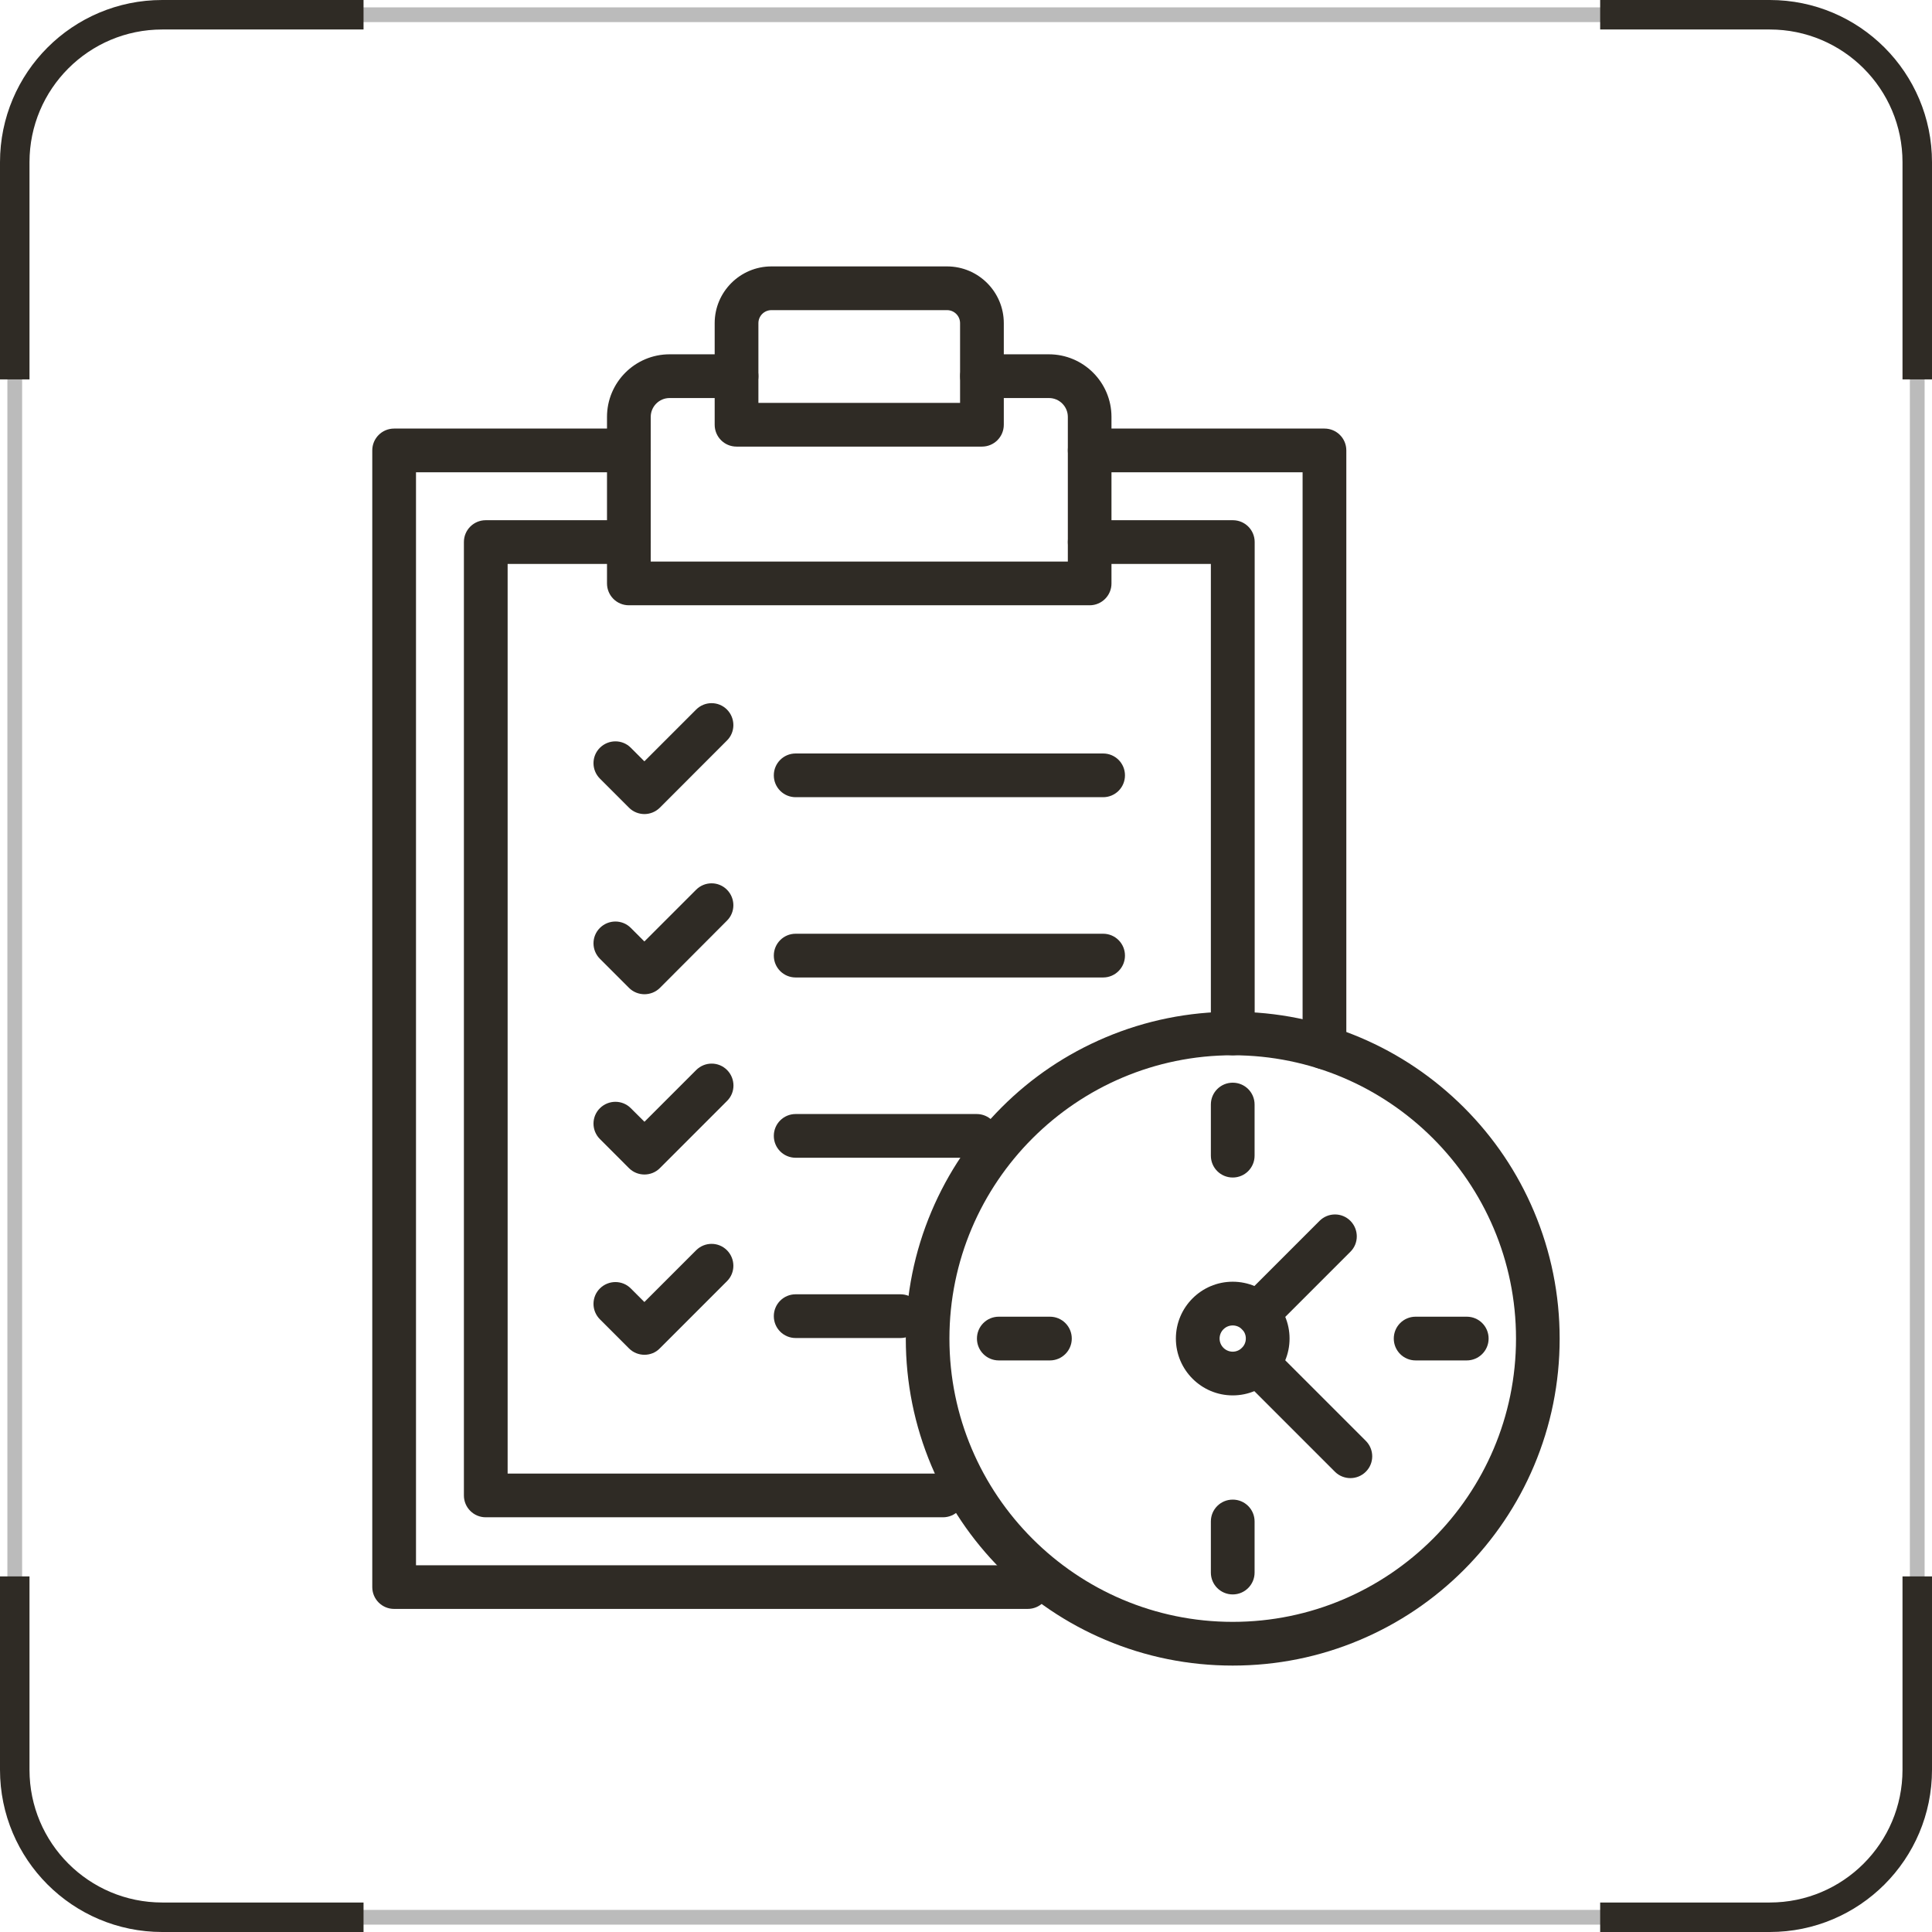
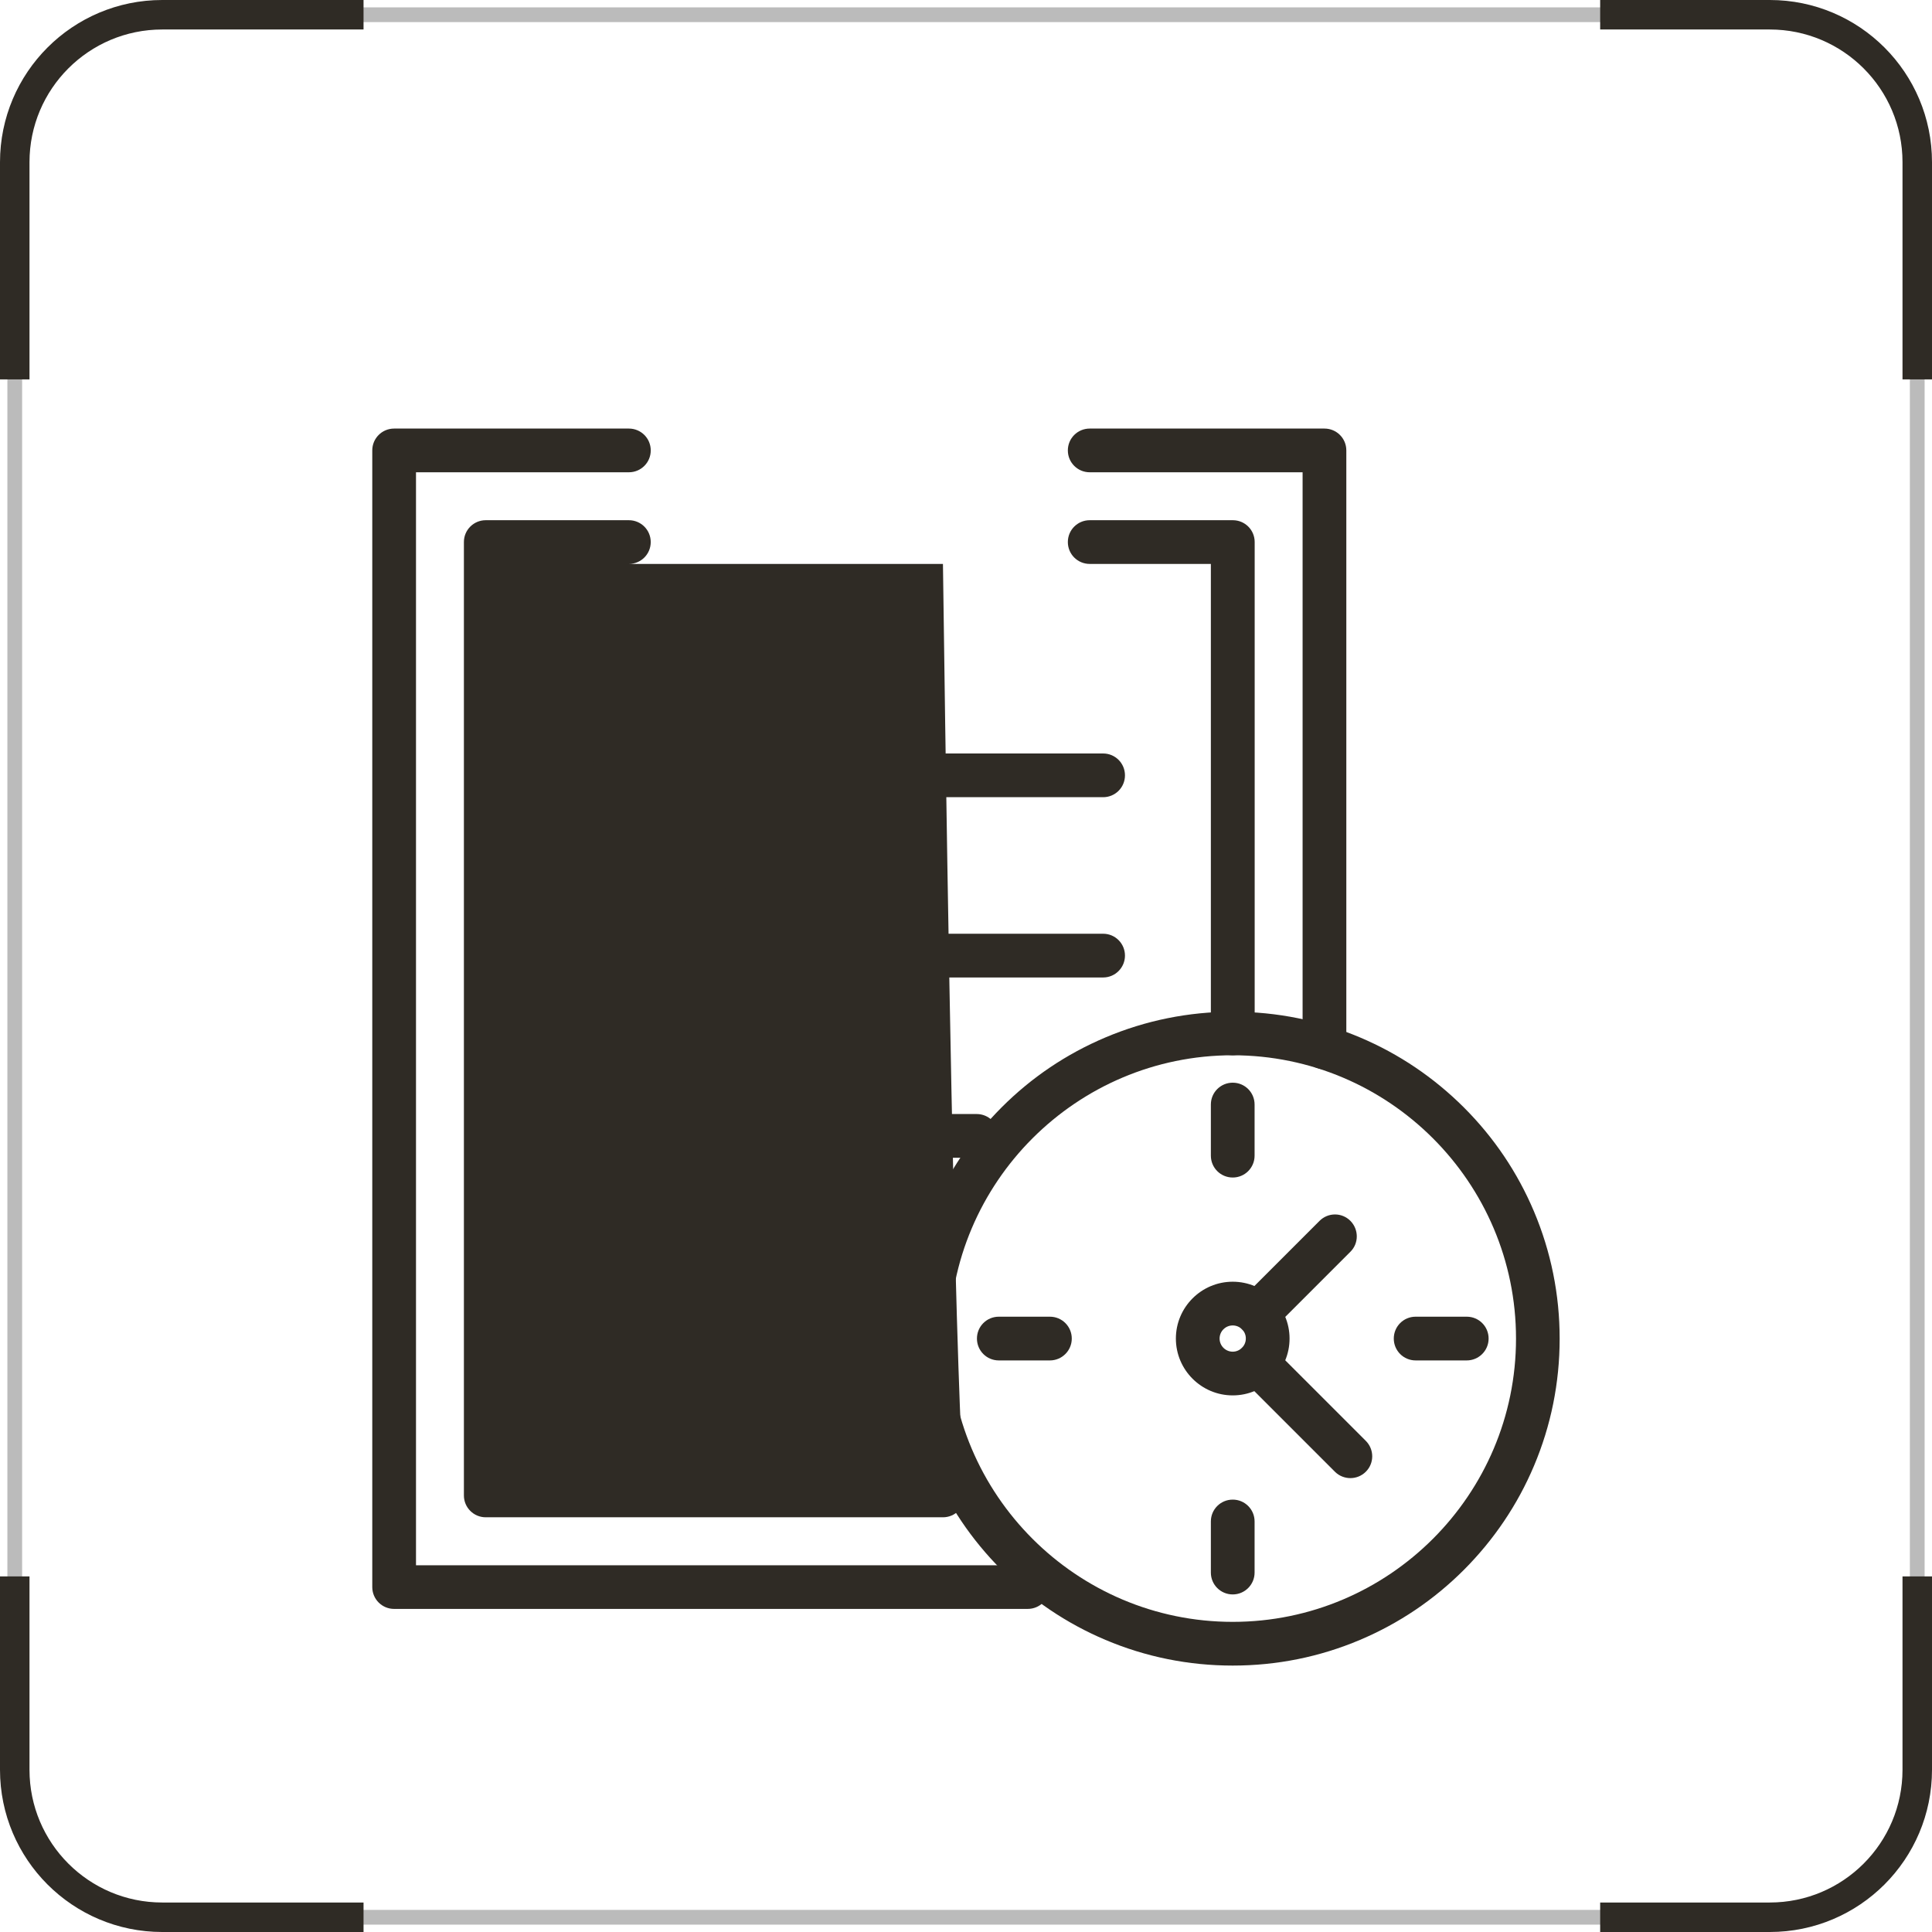
<svg xmlns="http://www.w3.org/2000/svg" width="131" height="131" viewBox="0 0 131 131" fill="none">
  <rect x="1" y="1" width="129" height="129" rx="10" stroke="#BBBBBB" />
  <path d="M24.65 1H11C5.477 1 1 5.477 1 11V25.725M108.5 130H120C125.523 130 130 125.523 130 120V106.888M1 106.888V120C1 125.523 5.477 130 11 130H24.65M130 25.725V11C130 5.477 125.523 1 120 1H108.5" stroke="#2F2B25" stroke-width="2" />
-   <path d="M63.937 102.88H32.937C32.116 102.88 31.455 102.219 31.455 101.398V36.755C31.455 35.933 32.116 35.273 32.937 35.273H42.641C43.462 35.273 44.123 35.933 44.123 36.755C44.123 37.576 43.462 38.237 42.641 38.237H34.42V99.915H63.937C64.759 99.915 65.419 100.576 65.419 101.398C65.419 102.219 64.759 102.88 63.937 102.88Z" fill="#2F2B25" />
+   <path d="M63.937 102.88H32.937C32.116 102.88 31.455 102.219 31.455 101.398V36.755C31.455 35.933 32.116 35.273 32.937 35.273H42.641C43.462 35.273 44.123 35.933 44.123 36.755C44.123 37.576 43.462 38.237 42.641 38.237H34.42H63.937C64.759 99.915 65.419 100.576 65.419 101.398C65.419 102.219 64.759 102.88 63.937 102.88Z" fill="#2F2B25" />
  <path d="M83.586 71.553C82.764 71.553 82.103 70.892 82.103 70.071V38.237H73.889C73.067 38.237 72.406 37.576 72.406 36.755C72.406 35.933 73.067 35.273 73.889 35.273H83.592C84.413 35.273 85.074 35.933 85.074 36.755V70.071C85.068 70.892 84.407 71.553 83.586 71.553Z" fill="#2F2B25" />
-   <path d="M73.887 41.041H42.641C41.819 41.041 41.158 40.38 41.158 39.558V28.268C41.158 25.927 43.061 24.024 45.401 24.024H49.941C50.763 24.024 51.423 24.685 51.423 25.507C51.423 26.328 50.763 26.989 49.941 26.989H45.401C44.697 26.989 44.123 27.564 44.123 28.268V38.076H72.405V28.268C72.405 27.564 71.831 26.989 71.126 26.989H66.587C65.765 26.989 65.104 26.328 65.104 25.507C65.104 24.685 65.765 24.024 66.587 24.024H71.12C73.461 24.024 75.364 25.927 75.364 28.268V39.558C75.37 40.373 74.703 41.041 73.887 41.041Z" fill="#2F2B25" />
  <path d="M69.682 109.093H26.724C25.903 109.093 25.242 108.432 25.242 107.611V30.541C25.242 29.72 25.903 29.059 26.724 29.059H42.641C43.463 29.059 44.124 29.72 44.124 30.541C44.124 31.362 43.463 32.023 42.641 32.023H28.207V106.135H69.682C70.503 106.135 71.164 106.796 71.164 107.617C71.164 108.439 70.503 109.093 69.682 109.093Z" fill="#2F2B25" />
  <path d="M89.805 72.504C88.984 72.504 88.323 71.843 88.323 71.022V32.023H73.889C73.067 32.023 72.406 31.362 72.406 30.541C72.406 29.72 73.067 29.059 73.889 29.059H89.805C90.627 29.059 91.288 29.72 91.288 30.541V71.022C91.288 71.843 90.621 72.504 89.805 72.504Z" fill="#2F2B25" />
-   <path d="M66.581 30.282H49.941C49.12 30.282 48.459 29.621 48.459 28.799V21.912C48.459 19.788 50.188 18.064 52.307 18.064H64.215C66.34 18.064 68.063 19.794 68.063 21.912V28.799C68.063 29.621 67.402 30.282 66.581 30.282ZM51.424 27.317H65.098V21.912C65.098 21.424 64.703 21.029 64.215 21.029H52.307C51.819 21.029 51.424 21.424 51.424 21.912V27.317Z" fill="#2F2B25" />
  <path d="M74.797 54.054H53.951C53.13 54.054 52.469 53.394 52.469 52.572C52.469 51.751 53.13 51.09 53.951 51.09H74.797C75.618 51.09 76.279 51.751 76.279 52.572C76.279 53.394 75.618 54.054 74.797 54.054Z" fill="#2F2B25" />
  <path d="M43.698 55.198C43.321 55.198 42.938 55.056 42.648 54.765L40.678 52.795C40.097 52.214 40.097 51.276 40.678 50.701C41.258 50.127 42.197 50.12 42.772 50.701L43.692 51.621L47.2 48.113C47.781 47.533 48.719 47.533 49.294 48.113C49.868 48.694 49.874 49.633 49.294 50.207L44.748 54.759C44.458 55.049 44.075 55.198 43.698 55.198Z" fill="#2F2B25" />
  <path d="M74.797 66.278H53.951C53.13 66.278 52.469 65.617 52.469 64.796C52.469 63.974 53.13 63.313 53.951 63.313H74.797C75.618 63.313 76.279 63.974 76.279 64.796C76.279 65.611 75.618 66.278 74.797 66.278Z" fill="#2F2B25" />
  <path d="M43.698 67.414C43.321 67.414 42.938 67.272 42.648 66.982L40.678 65.012C40.097 64.431 40.097 63.492 40.678 62.918C41.258 62.343 42.197 62.337 42.772 62.918L43.692 63.838L47.2 60.33C47.781 59.749 48.719 59.749 49.294 60.33C49.868 60.911 49.874 61.849 49.294 62.424L44.748 66.982C44.458 67.272 44.075 67.414 43.698 67.414Z" fill="#2F2B25" />
  <path d="M66.224 78.502H53.951C53.13 78.502 52.469 77.841 52.469 77.019C52.469 76.198 53.13 75.537 53.951 75.537H66.224C67.045 75.537 67.706 76.198 67.706 77.019C67.706 77.841 67.045 78.502 66.224 78.502Z" fill="#2F2B25" />
  <path d="M43.698 79.638C43.303 79.638 42.926 79.484 42.648 79.206L40.678 77.235C40.097 76.655 40.097 75.716 40.678 75.141C41.258 74.567 42.197 74.561 42.772 75.141L43.698 76.062L47.206 72.554C47.787 71.973 48.726 71.973 49.3 72.554C49.874 73.134 49.881 74.073 49.3 74.647L44.742 79.206C44.47 79.484 44.087 79.638 43.698 79.638Z" fill="#2F2B25" />
  <path d="M61.054 90.725H53.951C53.13 90.725 52.469 90.064 52.469 89.242C52.469 88.421 53.13 87.76 53.951 87.76H61.054C61.876 87.76 62.536 88.421 62.536 89.242C62.536 90.064 61.876 90.725 61.054 90.725Z" fill="#2F2B25" />
-   <path d="M43.698 91.861C43.321 91.861 42.938 91.719 42.648 91.428L40.678 89.458C40.097 88.877 40.097 87.939 40.678 87.364C41.258 86.79 42.197 86.784 42.772 87.364L43.692 88.284L47.2 84.776C47.781 84.196 48.719 84.196 49.294 84.776C49.868 85.357 49.874 86.296 49.294 86.87L44.736 91.428C44.458 91.719 44.075 91.861 43.698 91.861Z" fill="#2F2B25" />
  <path d="M83.585 112.935C80.596 112.935 77.687 112.349 74.957 111.194C72.313 110.076 69.948 108.476 67.909 106.444C65.871 104.406 64.278 102.04 63.16 99.397C62.005 96.66 61.418 93.757 61.418 90.768C61.418 87.778 62.005 84.869 63.16 82.139C64.278 79.496 65.877 77.13 67.909 75.092C69.942 73.054 72.313 71.46 74.957 70.342C77.693 69.187 80.596 68.601 83.585 68.601C86.575 68.601 89.484 69.187 92.214 70.342C94.857 71.46 97.223 73.06 99.261 75.092C101.299 77.13 102.893 79.496 104.011 82.139C105.166 84.876 105.753 87.778 105.753 90.768C105.753 93.757 105.166 96.666 104.011 99.397C102.893 102.04 101.293 104.406 99.261 106.444C97.223 108.482 94.857 110.076 92.214 111.194C89.484 112.349 86.581 112.935 83.585 112.935ZM83.585 71.553C72.993 71.553 64.376 80.169 64.376 90.762C64.376 101.354 72.993 109.971 83.585 109.971C94.178 109.971 102.794 101.354 102.794 90.762C102.794 80.169 94.178 71.553 83.585 71.553Z" fill="#2F2B25" />
  <path d="M83.585 94.615C81.46 94.615 79.731 92.886 79.731 90.761C79.731 88.637 81.46 86.907 83.585 86.907C85.709 86.907 87.439 88.637 87.439 90.761C87.439 92.886 85.716 94.615 83.585 94.615ZM83.585 89.872C83.091 89.872 82.695 90.273 82.695 90.761C82.695 91.255 83.097 91.651 83.585 91.651C84.073 91.651 84.474 91.249 84.474 90.761C84.48 90.273 84.079 89.872 83.585 89.872Z" fill="#2F2B25" />
  <path d="M83.586 79.842C82.764 79.842 82.103 79.181 82.103 78.359V74.894C82.103 74.073 82.764 73.412 83.586 73.412C84.407 73.412 85.068 74.073 85.068 74.894V78.359C85.068 79.181 84.407 79.842 83.586 79.842Z" fill="#2F2B25" />
  <path d="M71.189 92.244H67.725C66.903 92.244 66.242 91.583 66.242 90.762C66.242 89.94 66.903 89.279 67.725 89.279H71.189C72.011 89.279 72.672 89.94 72.672 90.762C72.672 91.583 72.005 92.244 71.189 92.244Z" fill="#2F2B25" />
  <path d="M83.586 108.111C82.764 108.111 82.103 107.45 82.103 106.629V103.164C82.103 102.343 82.764 101.682 83.586 101.682C84.407 101.682 85.068 102.343 85.068 103.164V106.629C85.068 107.444 84.407 108.111 83.586 108.111Z" fill="#2F2B25" />
  <path d="M99.453 92.244H95.988C95.167 92.244 94.506 91.583 94.506 90.762C94.506 89.94 95.167 89.279 95.988 89.279H99.453C100.275 89.279 100.936 89.94 100.936 90.762C100.936 91.583 100.269 92.244 99.453 92.244Z" fill="#2F2B25" />
  <path d="M91.565 100.224C91.188 100.224 90.805 100.082 90.515 99.792L84.215 93.492C83.634 92.911 83.634 91.972 84.215 91.398C84.795 90.824 85.734 90.817 86.309 91.398L92.609 97.698C93.189 98.279 93.189 99.217 92.609 99.792C92.324 100.076 91.948 100.224 91.565 100.224Z" fill="#2F2B25" />
  <path d="M85.265 90.564C84.888 90.564 84.505 90.422 84.215 90.132C83.634 89.552 83.634 88.613 84.215 88.038L89.471 82.782C90.052 82.201 90.99 82.201 91.565 82.782C92.139 83.363 92.145 84.302 91.565 84.876L86.309 90.132C86.024 90.422 85.648 90.564 85.265 90.564Z" fill="#2F2B25" />
</svg>